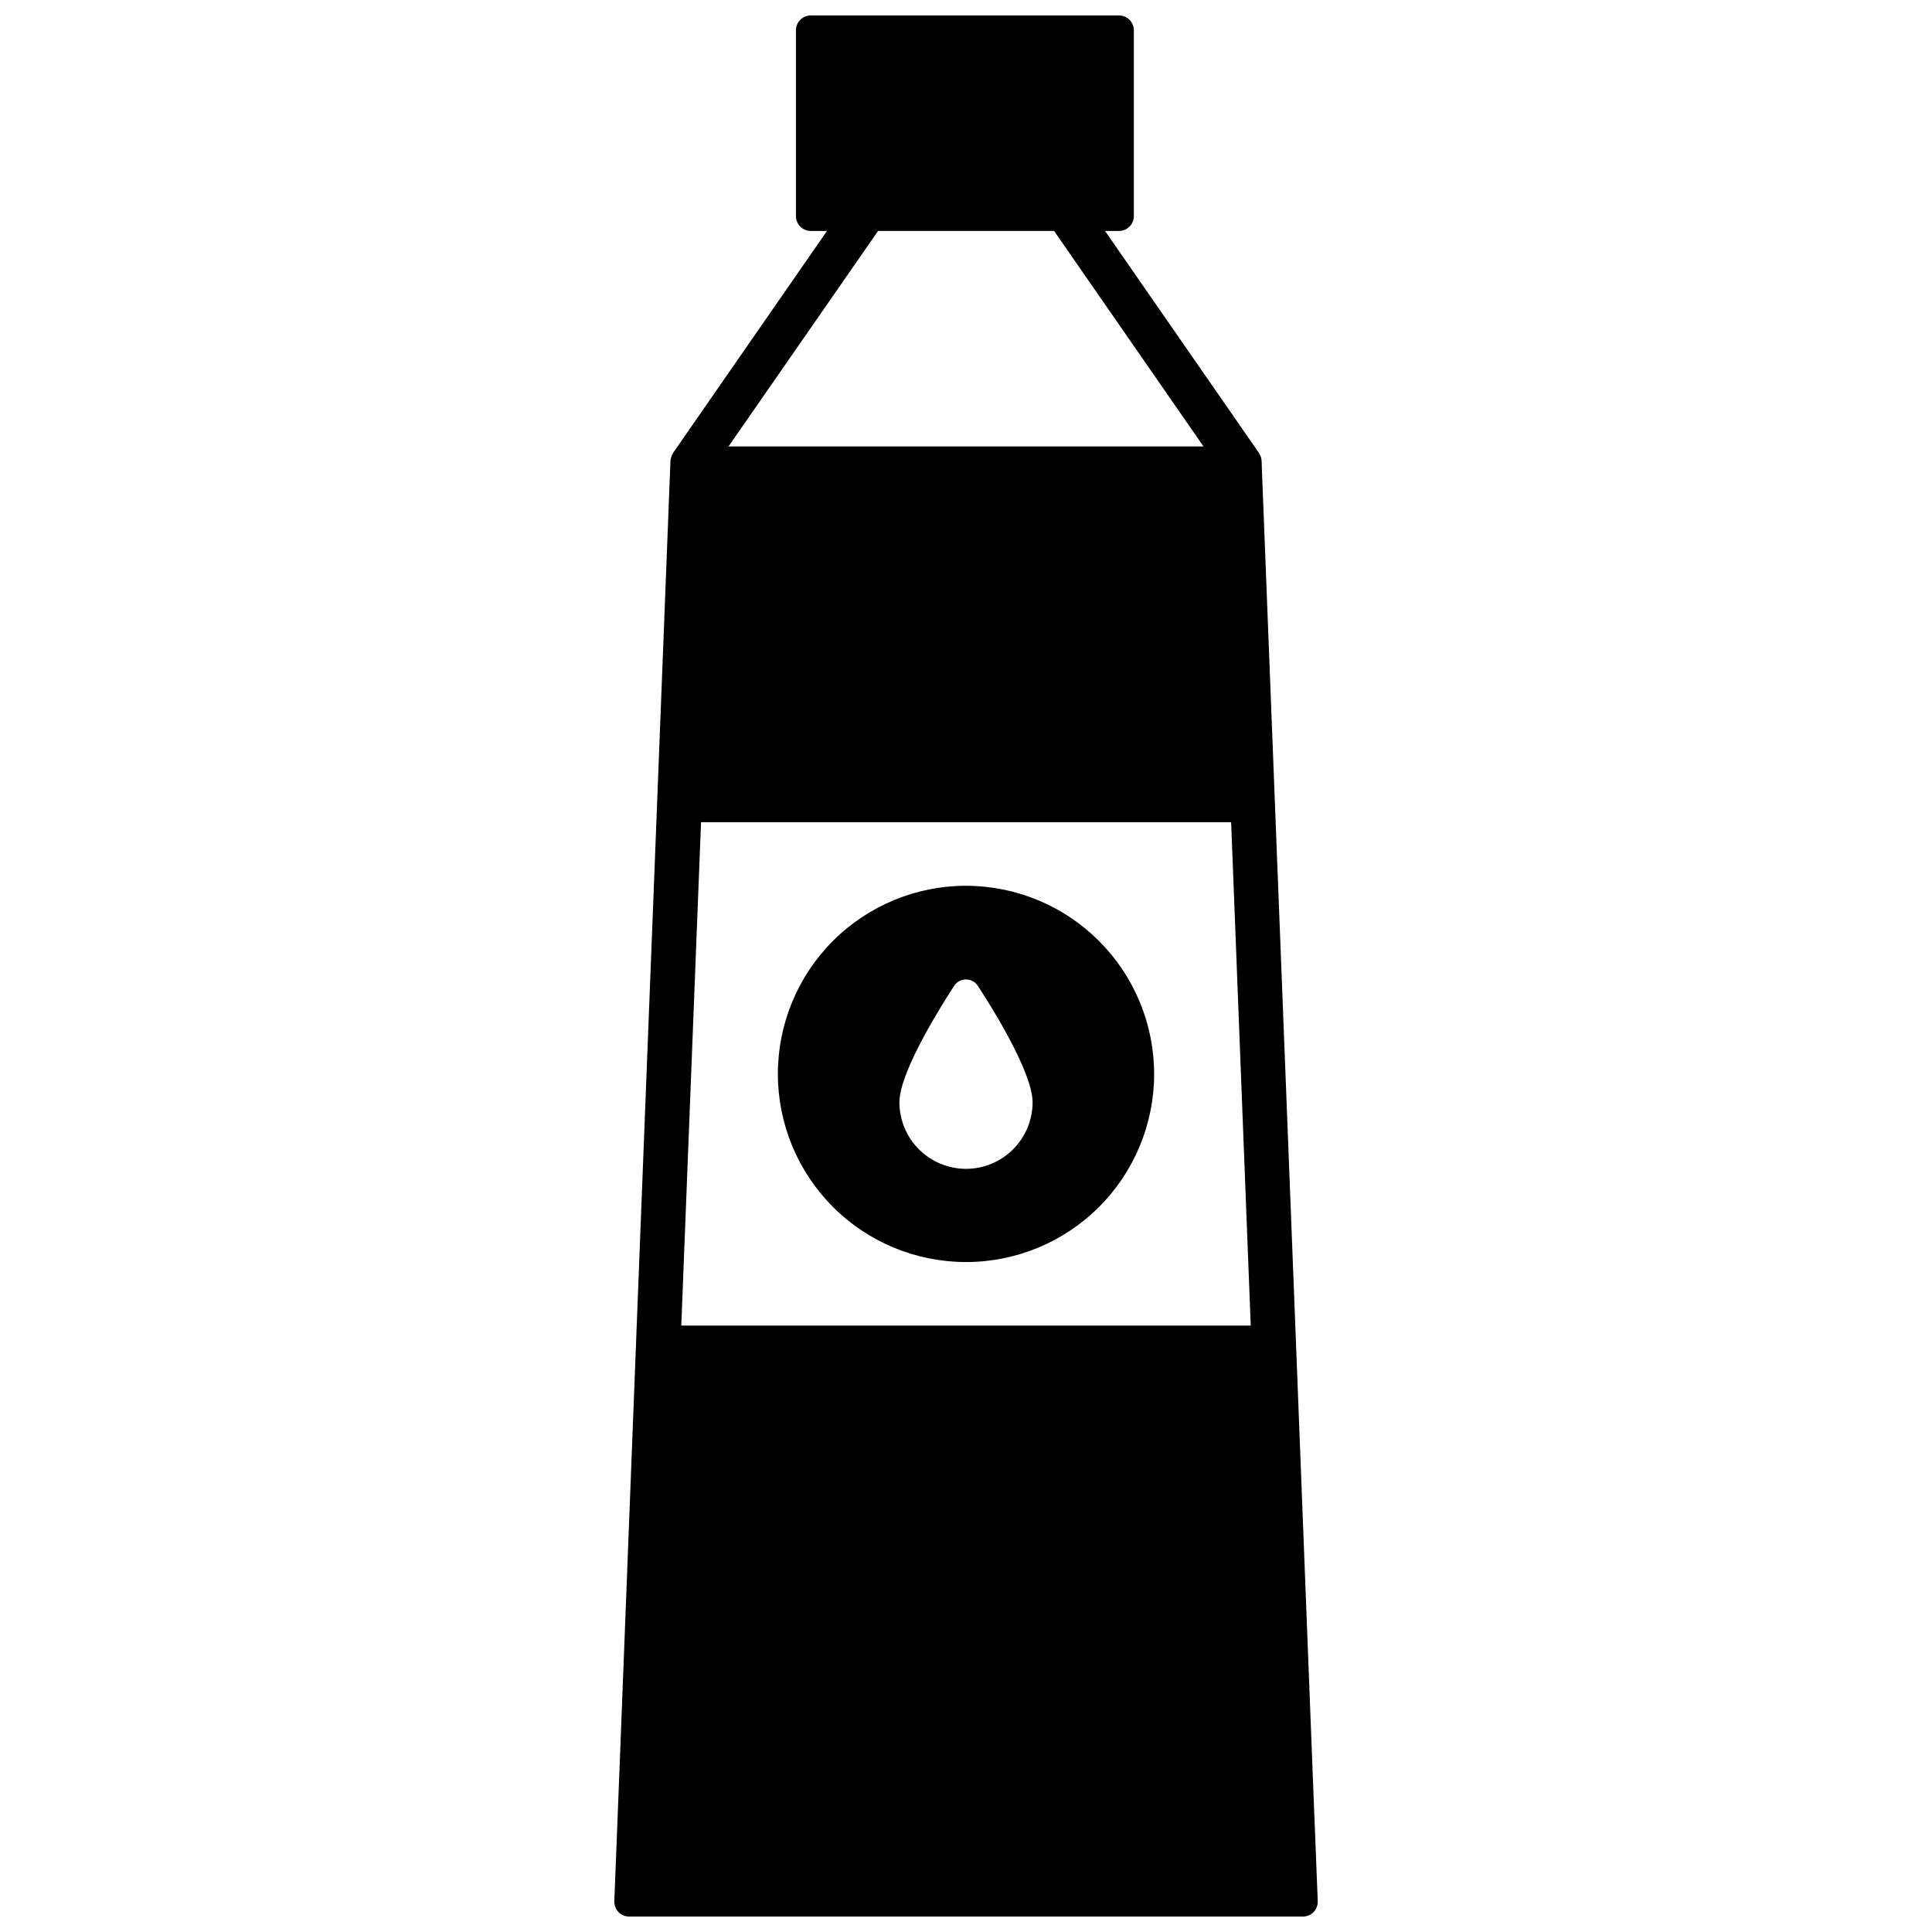
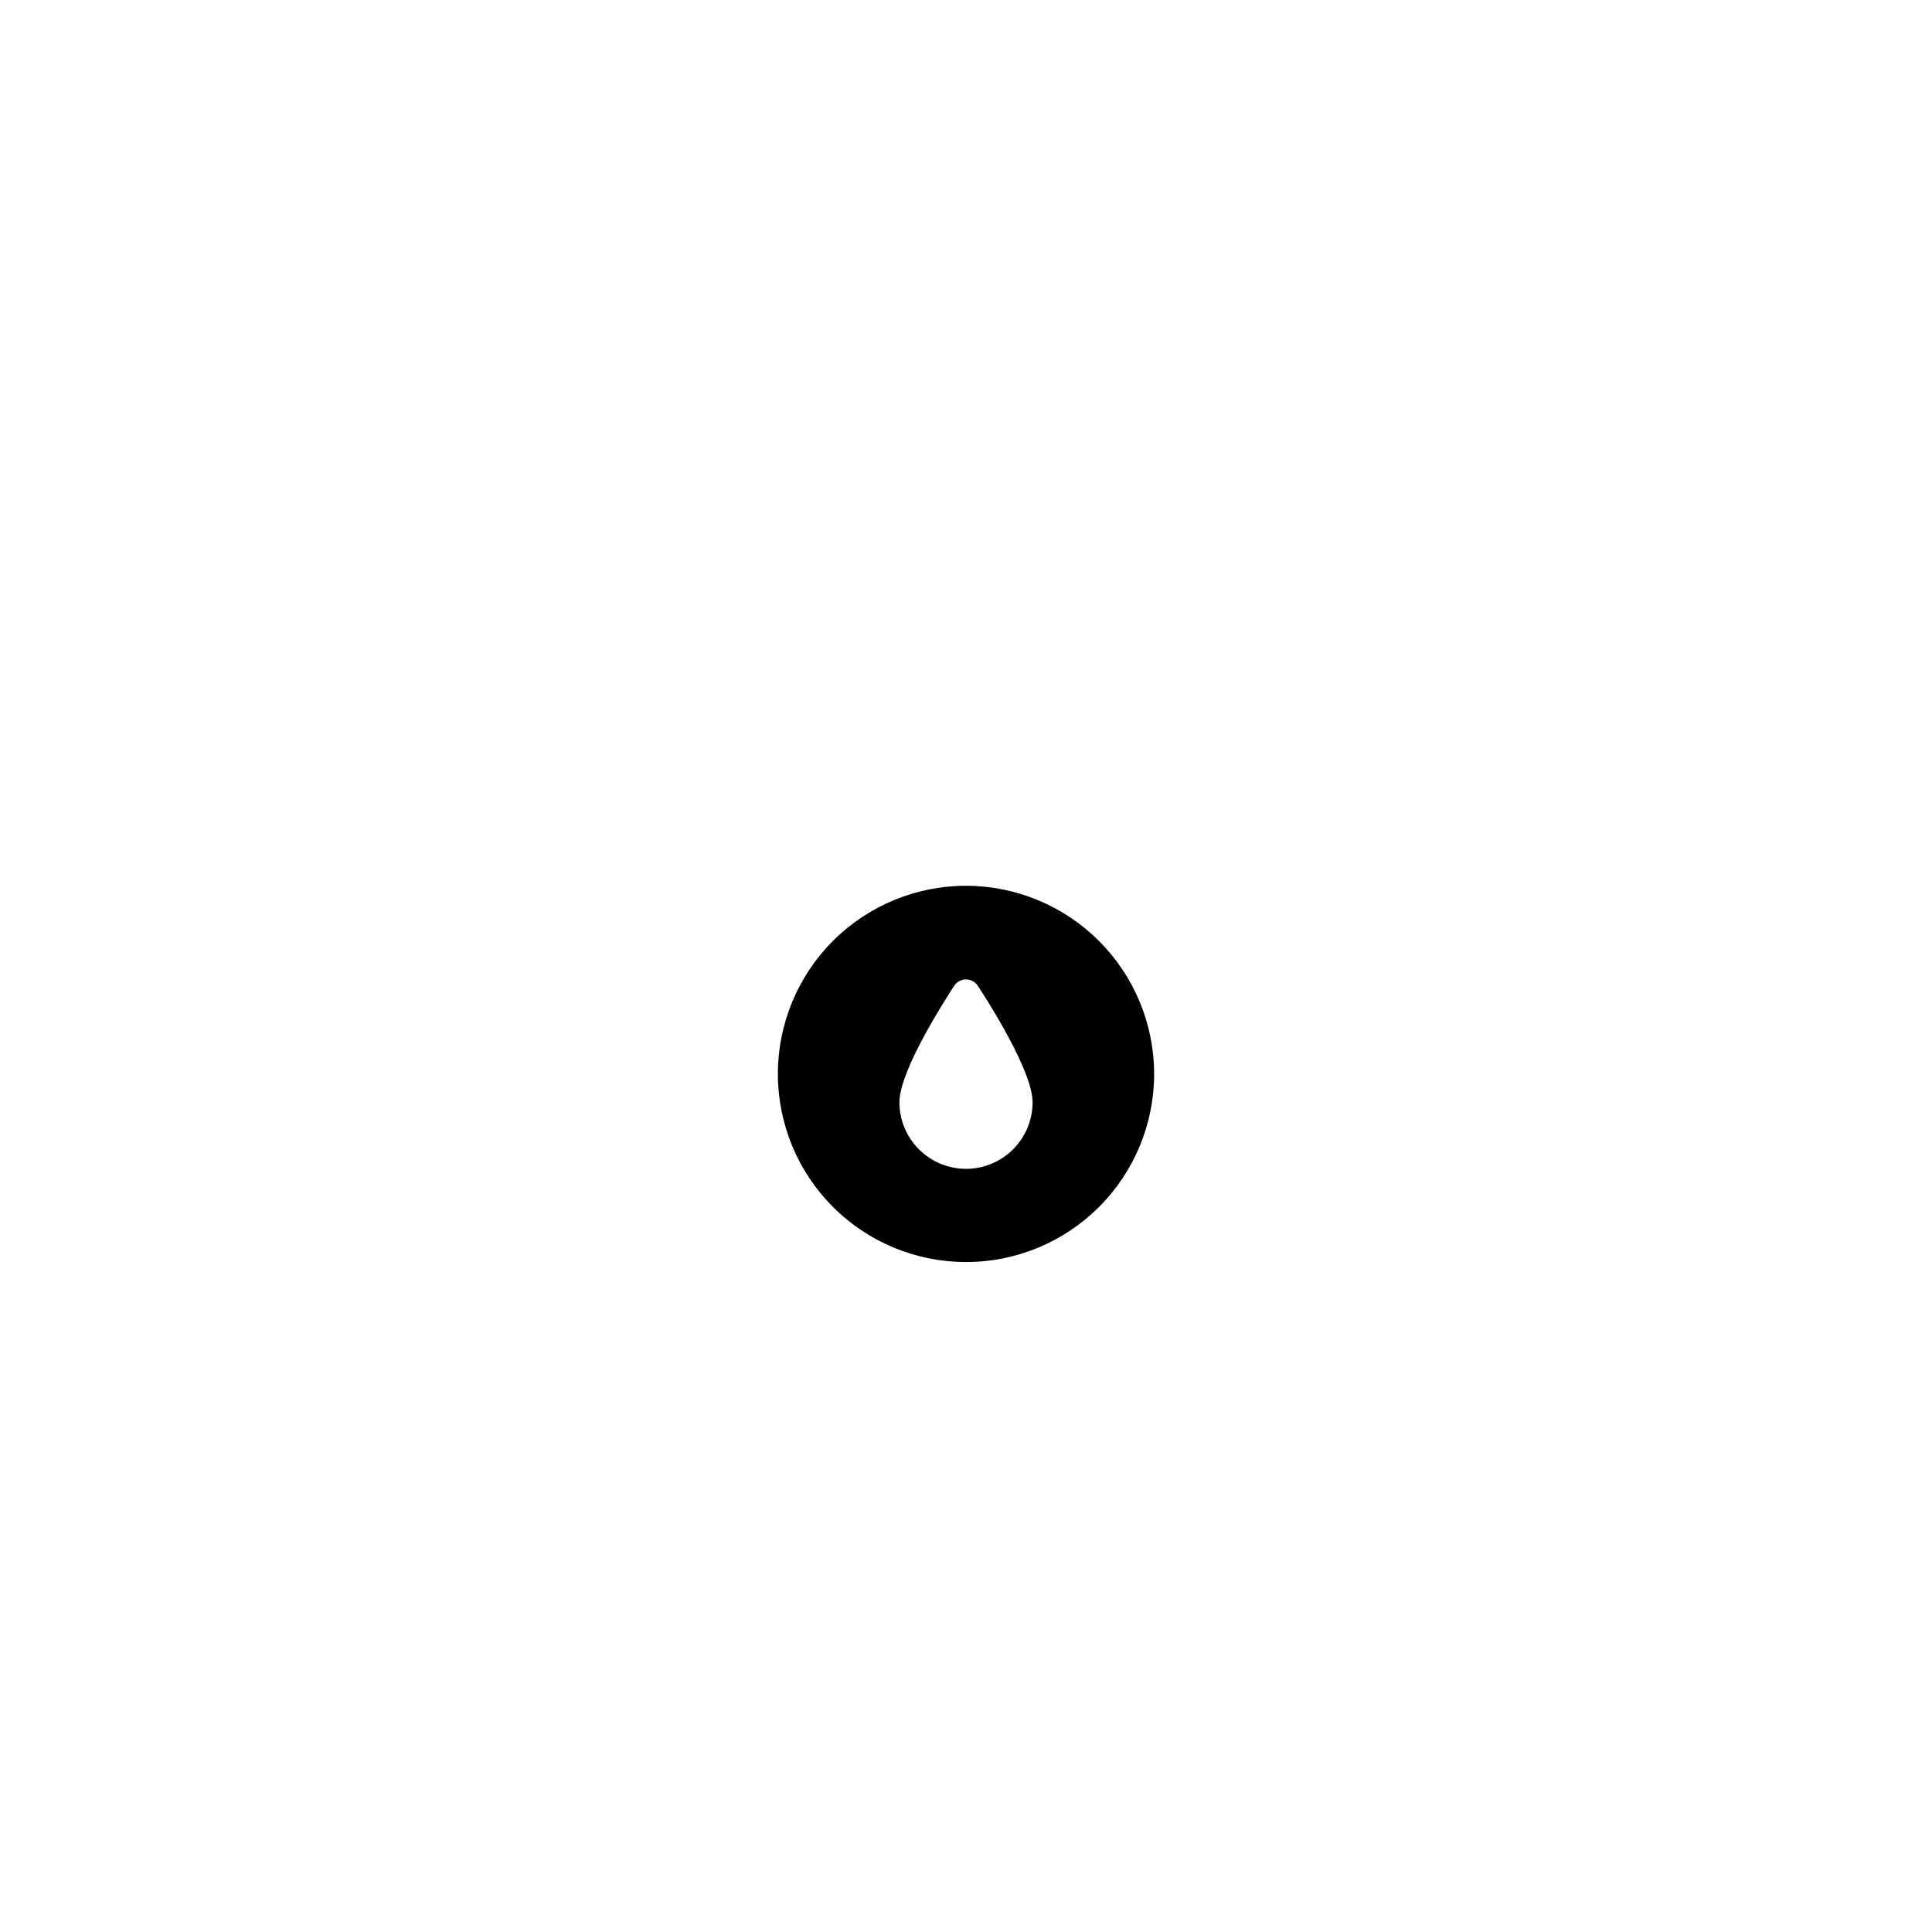
<svg xmlns="http://www.w3.org/2000/svg" width="800px" height="800px" version="1.1" viewBox="144 144 512 512">
  <defs>
    <clipPath id="a">
-       <path d="m306 148.09h188v503.81h-188z" />
-     </clipPath>
+       </clipPath>
  </defs>
  <g clip-path="url(#a)">
    <path d="m491.75 610.81 0.039-0.039c-0.004-0.031-0.016-0.059-0.039-0.082l-4.328-111.43v-0.074l-5.512-141.18v-0.039l-3.582-91.871c-0.012-0.449-0.117-0.891-0.312-1.297l-0.117-0.234c-0.078-0.156-0.156-0.355-0.277-0.551l-40.777-58.805h3.699c1.043 0 2.047-0.418 2.785-1.156s1.152-1.738 1.152-2.781v-49.238c0-1.047-0.414-2.047-1.152-2.785-0.738-0.738-1.742-1.152-2.785-1.152h-81.672c-2.172 0-3.938 1.762-3.938 3.938v49.238c0 1.043 0.418 2.043 1.156 2.781 0.734 0.738 1.738 1.156 2.781 1.156h4.289l-40.777 58.801c-0.117 0.195-0.195 0.395-0.277 0.551l-0.117 0.234 0.004 0.004c-0.16 0.418-0.27 0.855-0.316 1.297l-3.582 91.867v0.039l-5.512 141.19v0.078l-4.328 111.43v0.117l-1.457 37v-0.004c-0.043 1.082 0.355 2.133 1.102 2.914 0.754 0.754 1.773 1.176 2.836 1.18h178.54c1.066-0.004 2.086-0.426 2.836-1.18 0.75-0.781 1.145-1.832 1.102-2.914zm-115.05-405.61h46.641l39.594 57.109h-125.87zm-52.152 290.08 5.234-133.39h140.48l5.195 133.39z" />
  </g>
  <path d="m400 378.74c-13.223 0.004-25.906 5.258-35.254 14.605-9.348 9.352-14.602 22.031-14.602 35.254 0 13.223 5.254 25.906 14.602 35.254 9.352 9.352 22.031 14.602 35.254 14.602 13.223 0.004 25.906-5.25 35.254-14.598 9.352-9.352 14.605-22.031 14.605-35.254-0.016-13.219-5.273-25.895-14.621-35.242-9.348-9.348-22.02-14.605-35.238-14.621zm0 75.012v0.004c-4.68-0.008-9.164-1.867-12.473-5.172-3.305-3.309-5.168-7.793-5.176-12.469 0-8.406 12.203-27.328 14.625-31.031l0.004-0.004c0.707-0.957 1.828-1.52 3.019-1.52 1.188 0 2.309 0.562 3.016 1.52 2.445 3.703 14.629 22.625 14.629 31.031l0.004 0.004c-0.008 4.676-1.867 9.164-5.176 12.473-3.309 3.305-7.797 5.168-12.473 5.172z" />
</svg>